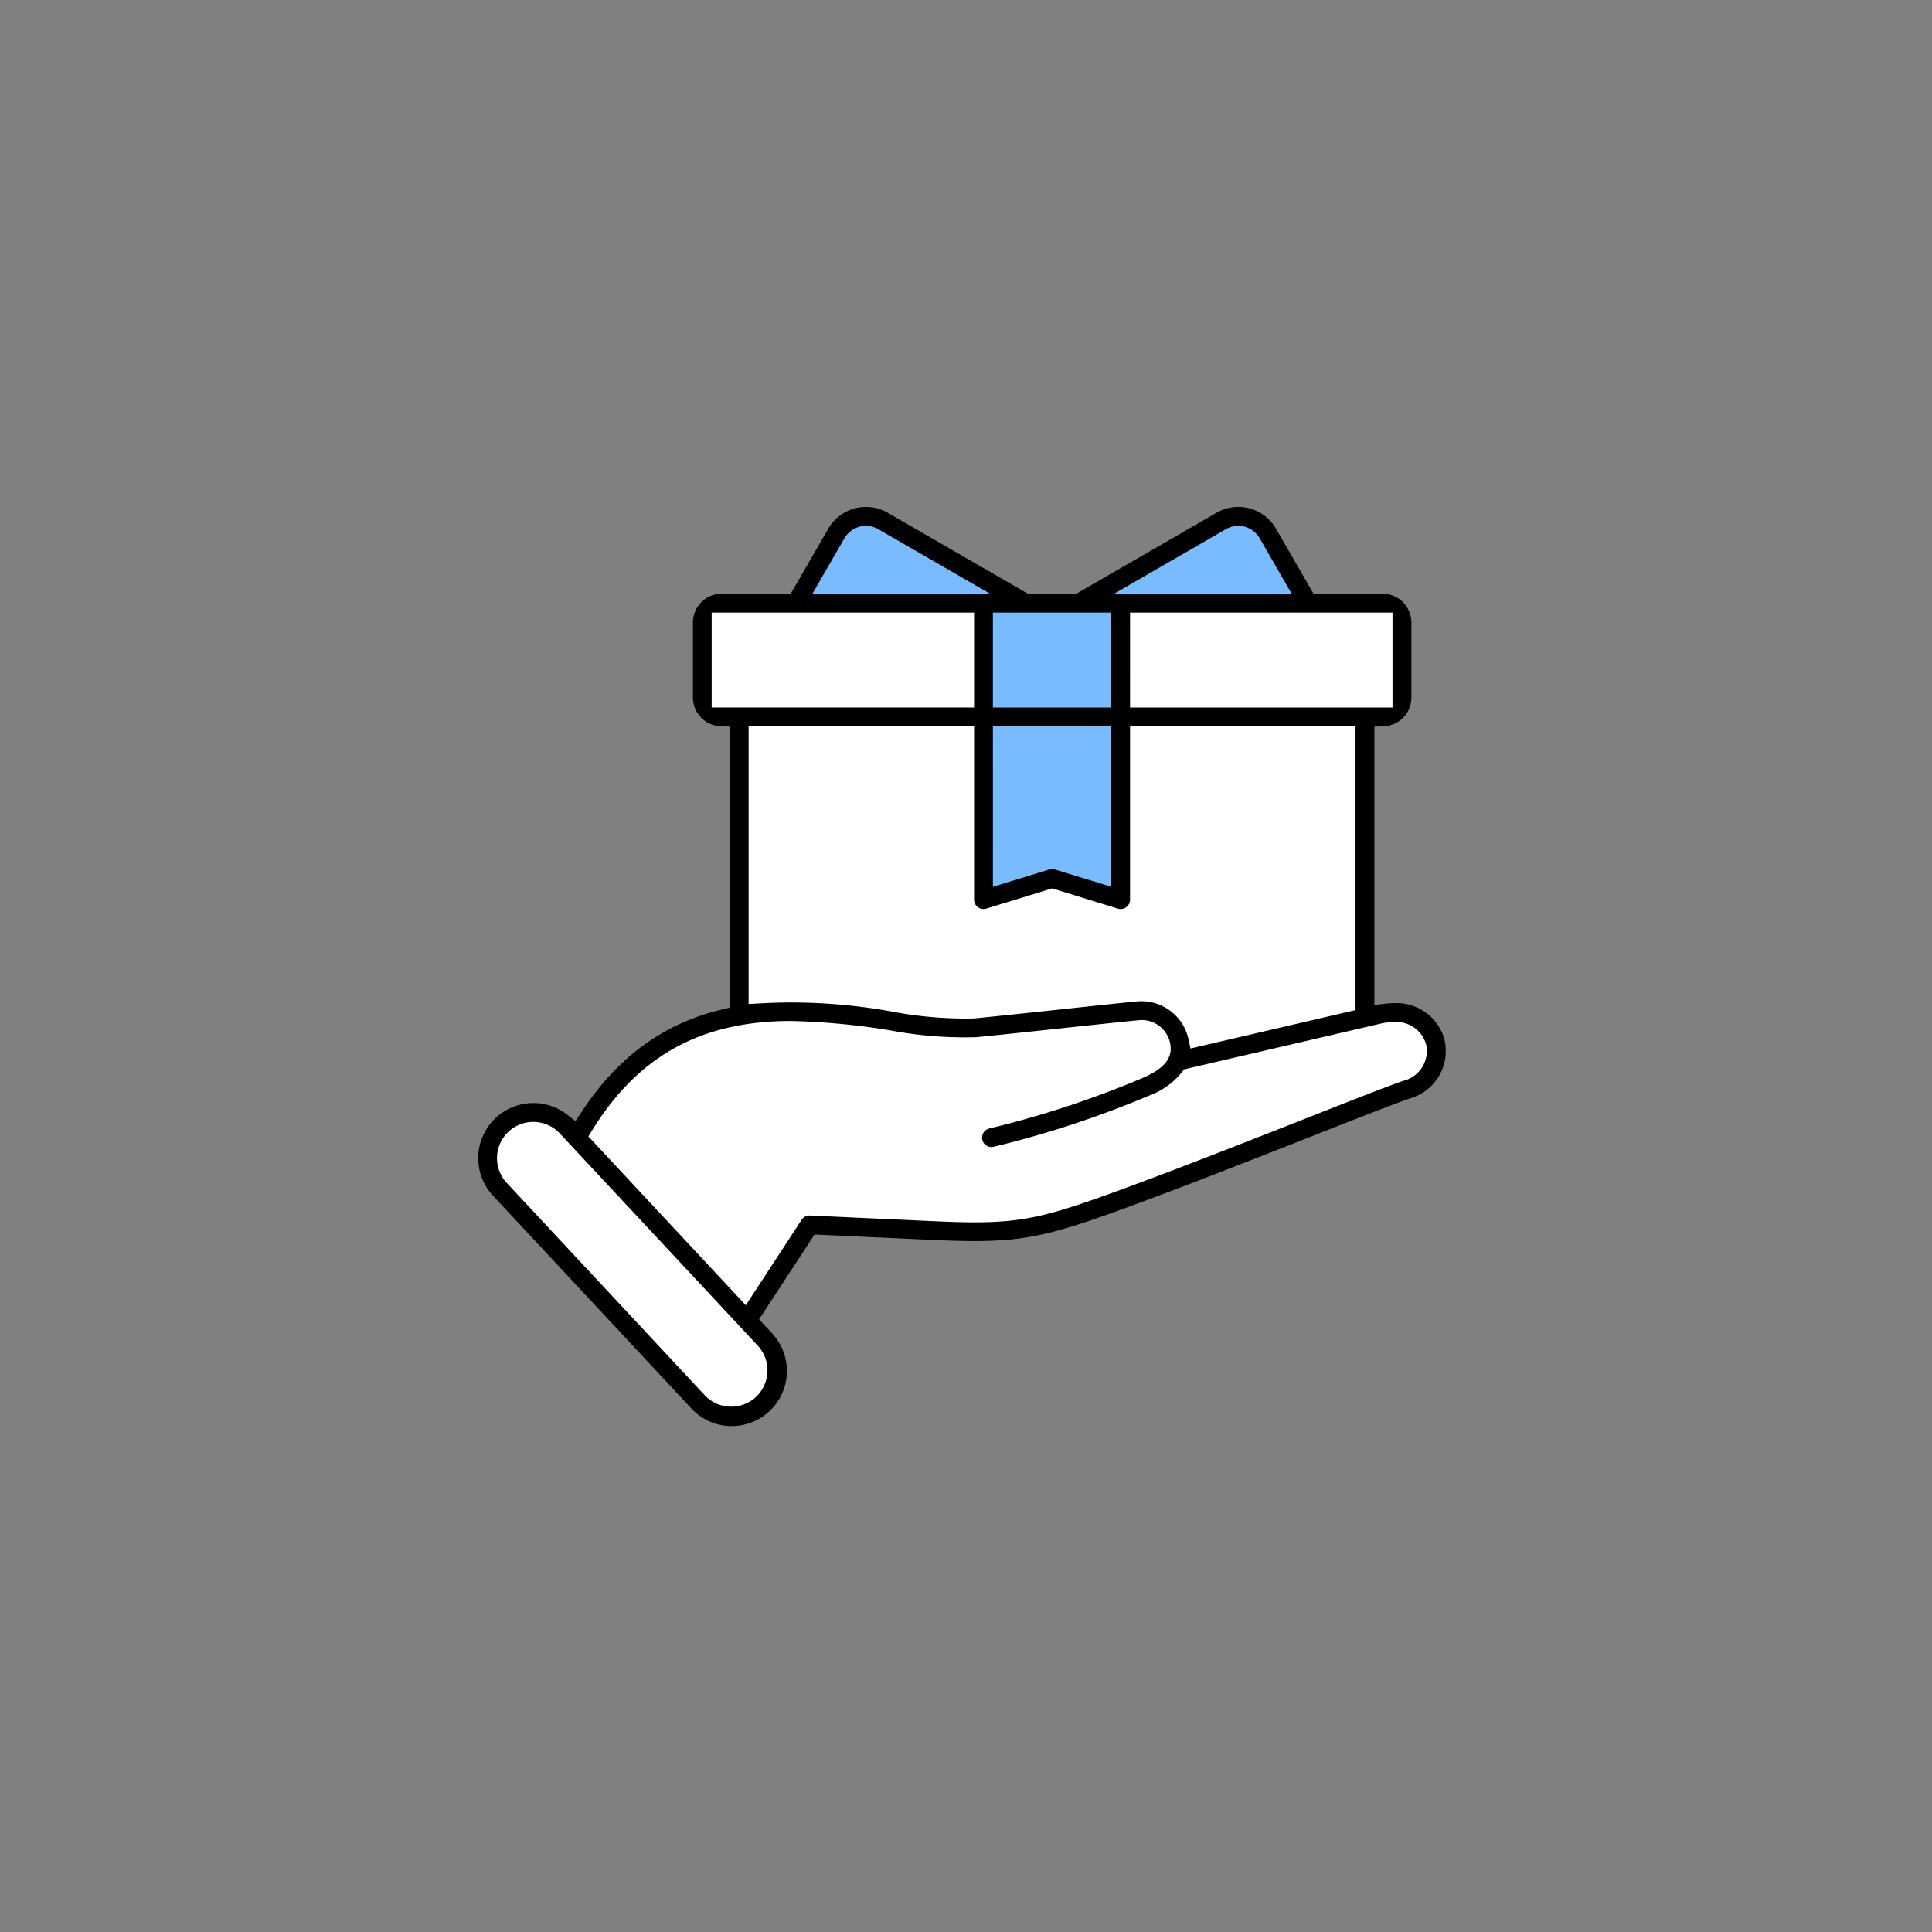
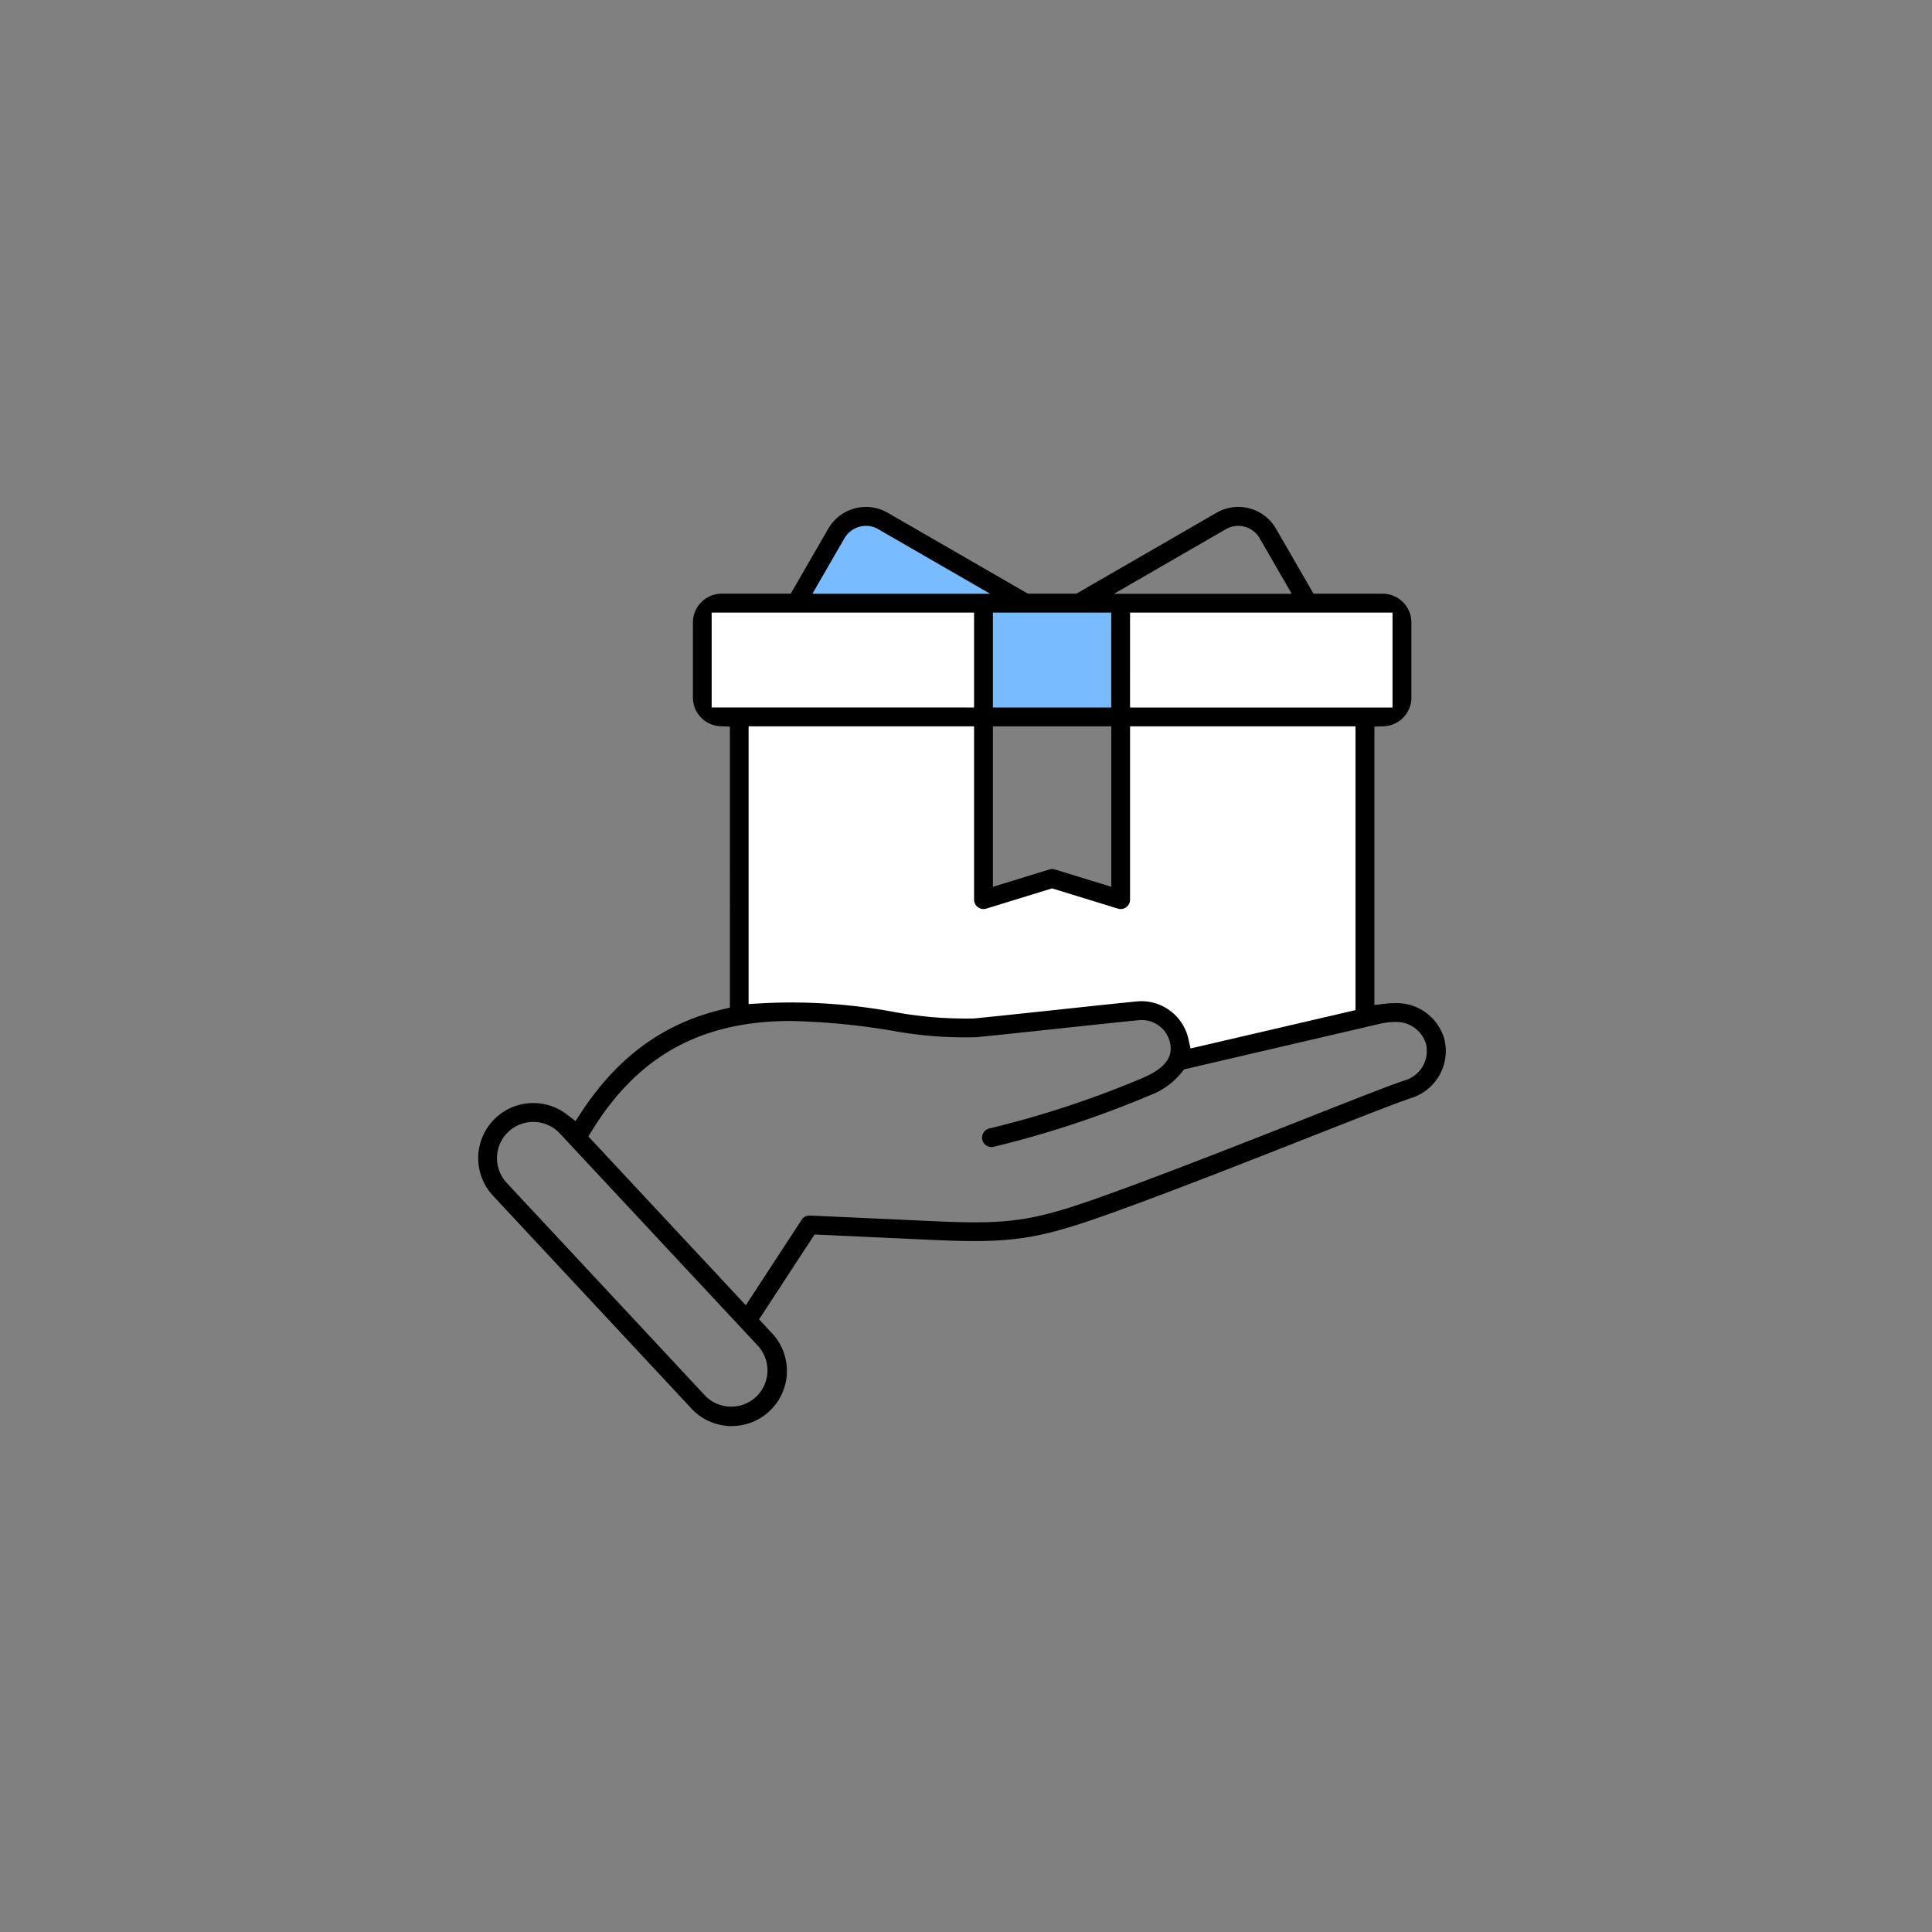
<svg xmlns="http://www.w3.org/2000/svg" width="202" height="202" viewBox="0 0 202 202">
  <rect x="0" y="0" width="202" height="202" fill="#808080" stroke="none" />
  <defs>
    <clipPath id="clip-path">
      <path id="사각형_27501" data-name="사각형 27501" fill="none" d="M0 0h101.165v96.108H0z" />
    </clipPath>
    <style>.cls-4,.cls-6{fill:#fff;fill-rule:evenodd}.cls-6{fill:#78bcff}</style>
  </defs>
  <g id="icon-recruit-02" transform="translate(0 -.33)">
    <g id="_02" data-name="2" transform="translate(50 53.33)">
      <g id="그룹_26396" data-name="그룹 26396" clip-path="url(#clip-path)">
-         <path id="패스_72320" data-name="패스 72320" class="cls-4" d="M29.945 87.022L9.252 64.832a4.777 4.777 0 10-7.07 6.427l.083.09 20.693 22.195a4.778 4.778 0 006.987-6.517z" />
        <path id="패스_72321" data-name="패스 72321" class="cls-4" d="M27.288 21.955h25.541V10.06H25.438a2.022 2.022 0 00-2.016 2.016v7.866a2.023 2.023 0 002.016 2.016h1.849z" />
        <path id="사각형_27500" data-name="사각형 27500" transform="translate(52.829 10.06)" fill="#78bcff" d="M0 0h14.34v11.895H0z" />
        <path id="패스_72322" data-name="패스 72322" class="cls-4" d="M67.168 10.06v11.895h27.391a2.023 2.023 0 002.016-2.013v-7.866a2.022 2.022 0 00-2.016-2.016z" />
        <path id="패스_72323" data-name="패스 72323" class="cls-6" d="M52.829 10.06H57.2l-14.89-8.6a3.571 3.571 0 00-4.866 1.3l-4.21 7.292z" />
-         <path id="패스_72324" data-name="패스 72324" class="cls-6" d="M77.686 1.464l-14.886 8.6h23.96l-4.209-7.292a3.571 3.571 0 00-4.865-1.308" />
-         <path id="패스_72325" data-name="패스 72325" class="cls-6" d="M67.169 21.954h-14.34v19.1L60 38.847l7.17 2.207z" />
        <path id="패스_72326" data-name="패스 72326" class="cls-4" d="M52.828 41.056v-19.1H27.287v31.226c9.219-1.587 18.78 1.806 24.683 1.28 2.111-.188 14.918-1.592 17.034-1.78a4.031 4.031 0 014.363 3.632 3.217 3.217 0 01-.263 1.637l19.606-4.559v-31.44H67.168v19.1L60 38.848z" />
-         <path id="패스_72327" data-name="패스 72327" class="cls-4" d="M69 52.68c-2.112.188-14.918 1.592-17.034 1.78-5.38.479-13.8-2.3-22.225-1.592-7.031.588-14.071 3.6-19.359 12.943l-.082.151 17.807 19.094 6.527-9.99 12.8.587c8.417.386 10.834 0 18.825-2.885 11.11-4.012 27.254-10.65 30.841-11.858 5.219-1.816 3.546-9.245-2.891-7.866l-7.72 1.8L73.1 57.956a3.218 3.218 0 00.263-1.637A4.025 4.025 0 0069 52.68" />
        <path id="패스_72328" data-name="패스 72328" d="M26.515 96.108a5.777 5.777 0 01-4.267-1.887l-20.7-22.2a5.762 5.762 0 017.74-8.487l.883.683.612-.933c3.791-5.777 8.61-9.291 14.732-10.743l.8-.188V22.972l-.99-.041a3 3 0 01-2.876-3v-7.859a3.011 3.011 0 013-3h7.227l3.926-6.8A4.552 4.552 0 0142.808.608l14.659 8.463h5.073L77.2.609a4.55 4.55 0 016.21 1.665l3.926 6.8h7.232a3.011 3.011 0 013 3v7.858a3 3 0 01-2.877 3l-.989.041v29.1l1.152-.133a7.786 7.786 0 01.89-.053 5.2 5.2 0 015.233 3.619l.016.067a5.151 5.151 0 01-3.514 6.254c-1.572.528-5.541 2.092-10.137 3.9l-.38.151c-6.289 2.478-14.116 5.56-20.36 7.815-6.375 2.3-9.393 3.067-14.706 3.067-1.223 0-2.653-.039-4.5-.124l-12.233-.563-5.8 8.874 1.417 1.519a5.762 5.762 0 01-4.262 9.634zM5.756 64.3a3.793 3.793 0 00-2.773 6.38l20.694 22.191a3.8 3.8 0 005.36.188l.137-.128.009-.019a3.8 3.8 0 00.044-5.22L8.527 65.5a3.807 3.807 0 00-2.771-1.2zM32.7 53.748c-9.356 0-15.955 3.622-20.769 11.4l-.415.67 16.461 17.654 5.84-8.939a.985.985 0 01.827-.445l12.836.587c1.885.086 3.255.125 4.441.125 5.015 0 7.761-.7 14.007-2.948 6.342-2.293 14.29-5.425 20.676-7.943 4.844-1.91 8.609-3.393 10.167-3.919l.018-.005a3.523 3.523 0 00.387-.131l.045-.016a3.205 3.205 0 001.879-3.677 3.239 3.239 0 00-3.368-2.3 6.4 6.4 0 00-1.308.147l-20.621 4.8-.224.281a7.805 7.805 0 01-3.438 2.463 104.963 104.963 0 01-16.275 5.356.94.94 0 01-.2.022.984.984 0 01-.217-1.944 102.742 102.742 0 0015.9-5.229c2.2-.917 3.167-1.982 3.042-3.351a3.024 3.024 0 00-3.022-2.754 2.055 2.055 0 00-.281.013c-1 .089-4.58.47-8.04.839l-.774.083c-3.69.393-7.176.766-8.211.857-.358.009-.777.016-1.2.016a41.938 41.938 0 01-7.754-.725 73.394 73.394 0 00-10.41-.987zm36.658-2.068a5.048 5.048 0 014.892 3.926l.227 1.017 17.249-4.011V22.939H68.153v18.112a1.013 1.013 0 01-.043.3.982.982 0 01-1.23.649L60 39.884 53.12 42a.988.988 0 01-1.276-.938v-18.12H28.27v29.036l1.091-.063c1.118-.064 2.252-.1 3.371-.1a59 59 0 0110.577.959 41.08 41.08 0 007.642.719q.43 0 .861-.008c1.1-.1 4.807-.491 8.39-.873l.174-.019c4.053-.434 7.493-.8 8.536-.892.148-.014.3-.021.446-.021M53.814 39.722l5.9-1.815a.984.984 0 01.29-.043.966.966 0 01.288.043l5.9 1.811V22.939H53.813zm-1.97-18.748v-9.926H24.407v9.922h25.317zm1.968 0h12.372v-9.925H53.813zm14.34 0h27.442v-9.925H68.153zM79.461 1.983a2.591 2.591 0 00-1.278.34l-11.71 6.761h18.583L81.7 3.27a2.6 2.6 0 00-2.238-1.292zm-38.927 0A2.6 2.6 0 0038.3 3.262l-3.36 5.82h18.586L41.818 2.324a2.584 2.584 0 00-1.284-.345z" />
      </g>
    </g>
  </g>
</svg>